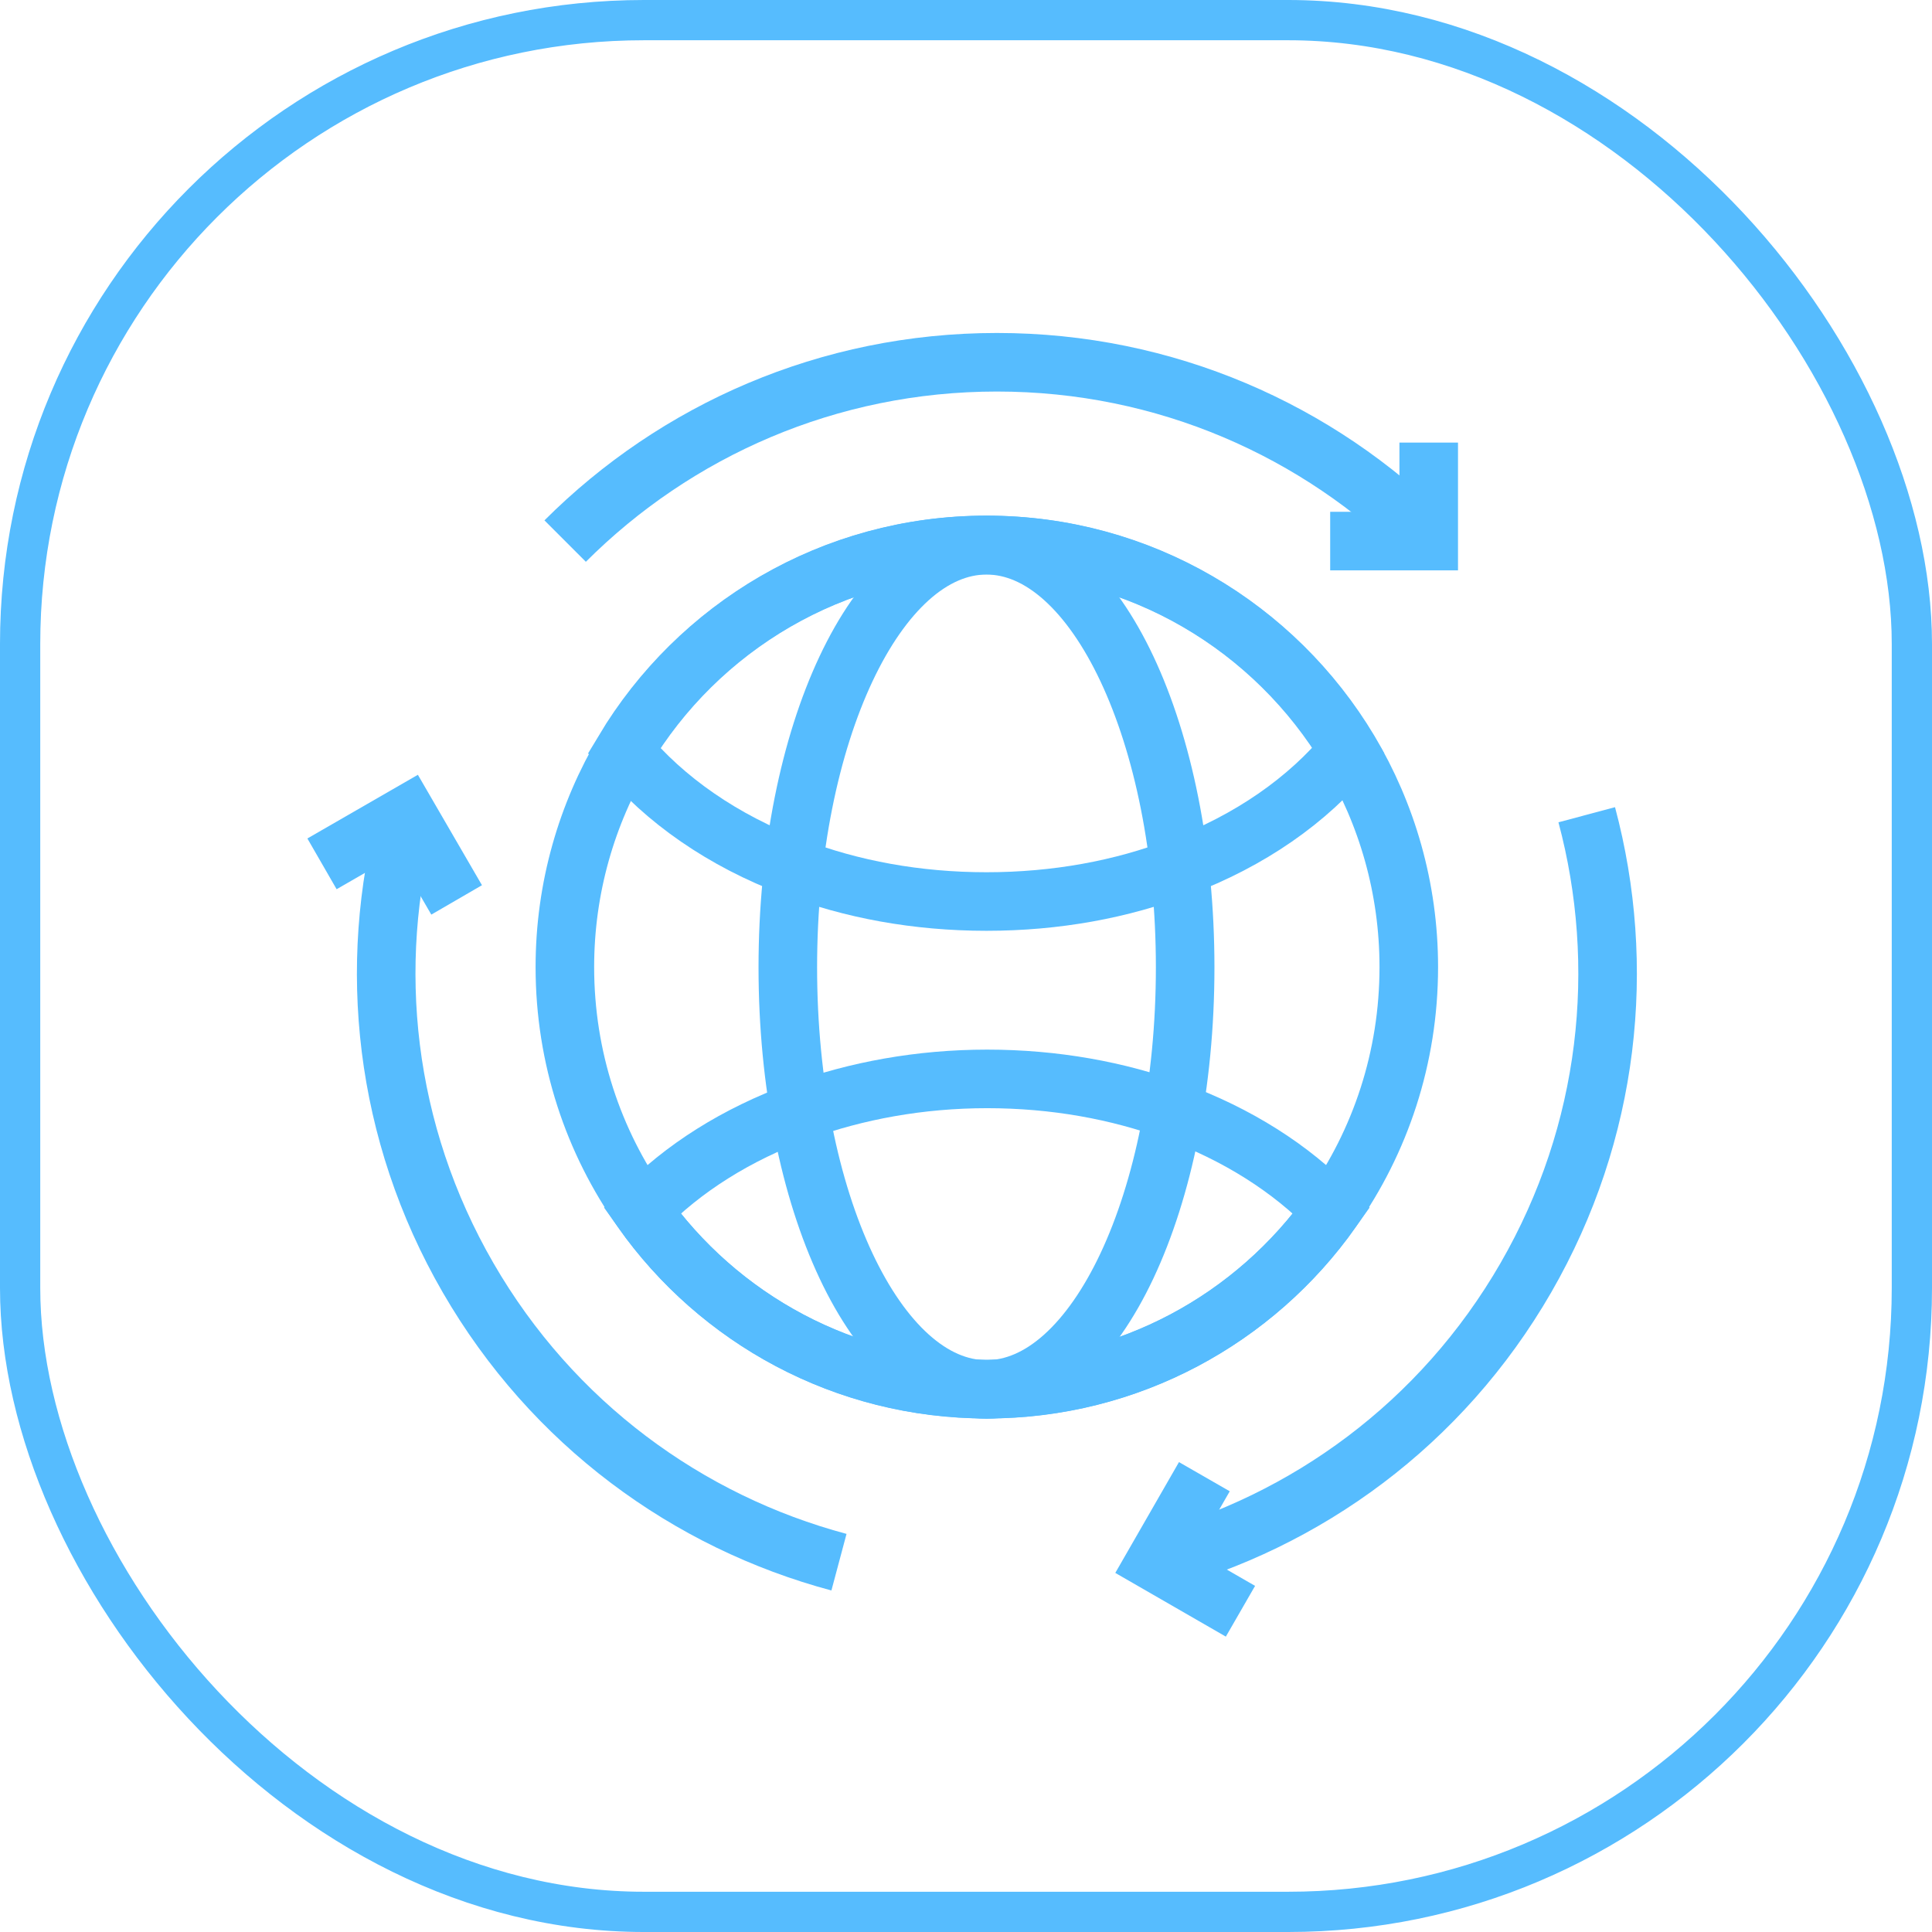
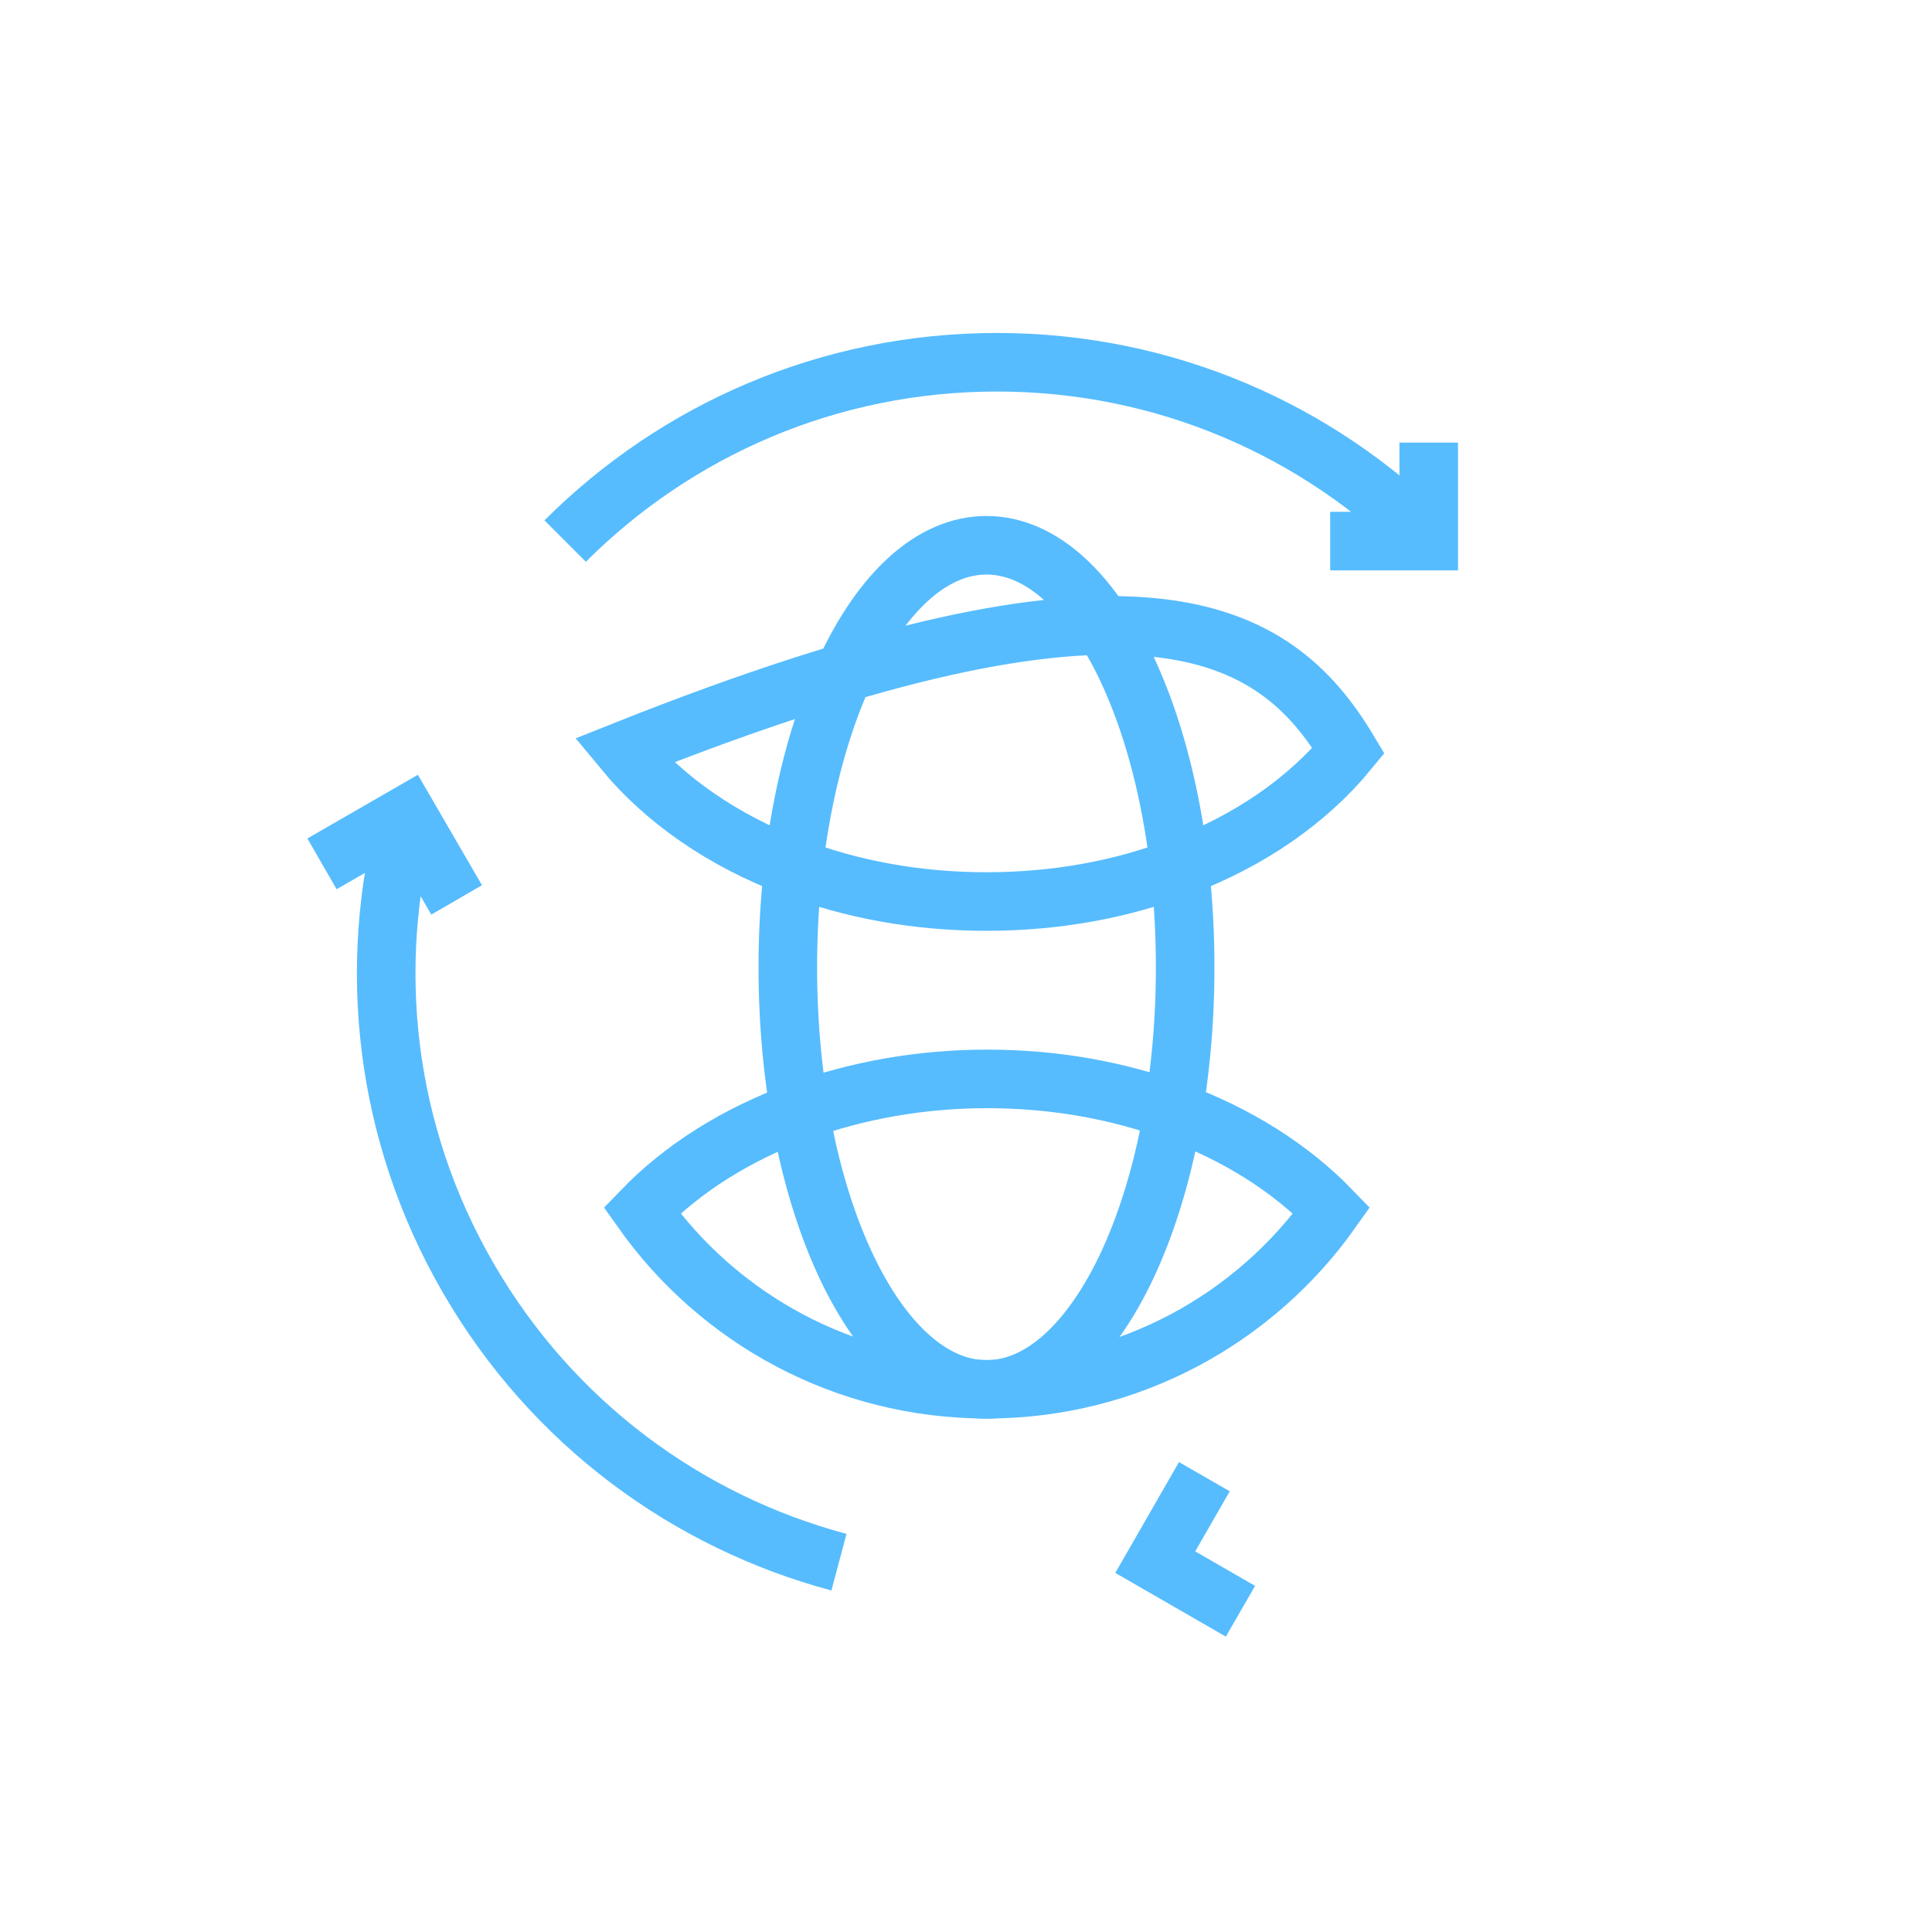
<svg xmlns="http://www.w3.org/2000/svg" width="48" height="48" viewBox="0 0 48 48" fill="none">
-   <rect x="0.5" y="0.5" width="47" height="47" rx="15.5" stroke="#56BCFE" />
  <path d="M14.041 13.443C16.791 10.694 20.58 9 24.769 9C28.957 9 32.747 10.694 35.496 13.443" stroke="#56BCFE" stroke-width="1.455" stroke-miterlimit="10" />
  <path d="M35.496 10.996V13.443H33.048" stroke="#56BCFE" stroke-width="1.455" stroke-miterlimit="10" />
  <path d="M20.844 38.812C17.092 37.81 13.725 35.37 11.631 31.748C9.536 28.126 9.107 23.992 10.117 20.242" stroke="#56BCFE" stroke-width="1.455" stroke-miterlimit="10" />
  <path d="M8 21.462L10.117 20.242L11.345 22.358" stroke="#56BCFE" stroke-width="1.455" stroke-miterlimit="10" />
-   <path d="M39.422 20.242C40.424 23.992 40.002 28.119 37.908 31.748C35.813 35.378 32.446 37.81 28.694 38.812" stroke="#56BCFE" stroke-width="1.455" stroke-miterlimit="10" />
  <path d="M30.819 40.031L28.702 38.811L29.922 36.688" stroke="#56BCFE" stroke-width="1.455" stroke-miterlimit="10" />
-   <path d="M35.001 24.026C35.001 26.279 34.293 28.363 33.085 30.072C31.184 32.76 28.053 34.512 24.517 34.512C20.981 34.512 17.85 32.76 15.949 30.072C14.741 28.363 14.034 26.279 14.034 24.026C14.034 22.059 14.579 20.218 15.514 18.65C17.349 15.586 20.694 13.539 24.517 13.539C28.341 13.539 31.685 15.586 33.52 18.65C34.455 20.218 35.001 22.059 35.001 24.026Z" stroke="#56BCFE" stroke-width="1.455" stroke-miterlimit="10" />
  <path d="M24.509 34.52C27.235 34.52 29.445 29.825 29.445 24.034C29.445 18.242 27.235 13.547 24.509 13.547C21.783 13.547 19.573 18.242 19.573 24.034C19.573 29.825 21.783 34.52 24.509 34.52Z" stroke="#56BCFE" stroke-width="1.455" stroke-miterlimit="10" />
-   <path d="M33.504 18.65C32.495 19.88 31.051 20.889 29.305 21.544C27.868 22.096 26.24 22.398 24.509 22.398C22.778 22.398 21.15 22.096 19.713 21.544C17.967 20.889 16.508 19.872 15.499 18.65C17.333 15.586 20.678 13.539 24.502 13.539C28.325 13.539 31.67 15.586 33.504 18.65Z" stroke="#56BCFE" stroke-width="1.455" stroke-miterlimit="10" />
+   <path d="M33.504 18.65C32.495 19.88 31.051 20.889 29.305 21.544C27.868 22.096 26.24 22.398 24.509 22.398C22.778 22.398 21.15 22.096 19.713 21.544C17.967 20.889 16.508 19.872 15.499 18.65C28.325 13.539 31.67 15.586 33.504 18.65Z" stroke="#56BCFE" stroke-width="1.455" stroke-miterlimit="10" />
  <path d="M33.085 30.074C31.184 32.762 28.053 34.515 24.517 34.515C20.98 34.515 17.849 32.762 15.949 30.074C16.958 29.029 18.299 28.182 19.875 27.607C21.275 27.099 22.852 26.805 24.524 26.805C26.196 26.805 27.773 27.092 29.173 27.607C30.742 28.182 32.075 29.029 33.085 30.074Z" stroke="#56BCFE" stroke-width="1.455" stroke-miterlimit="10" />
</svg>